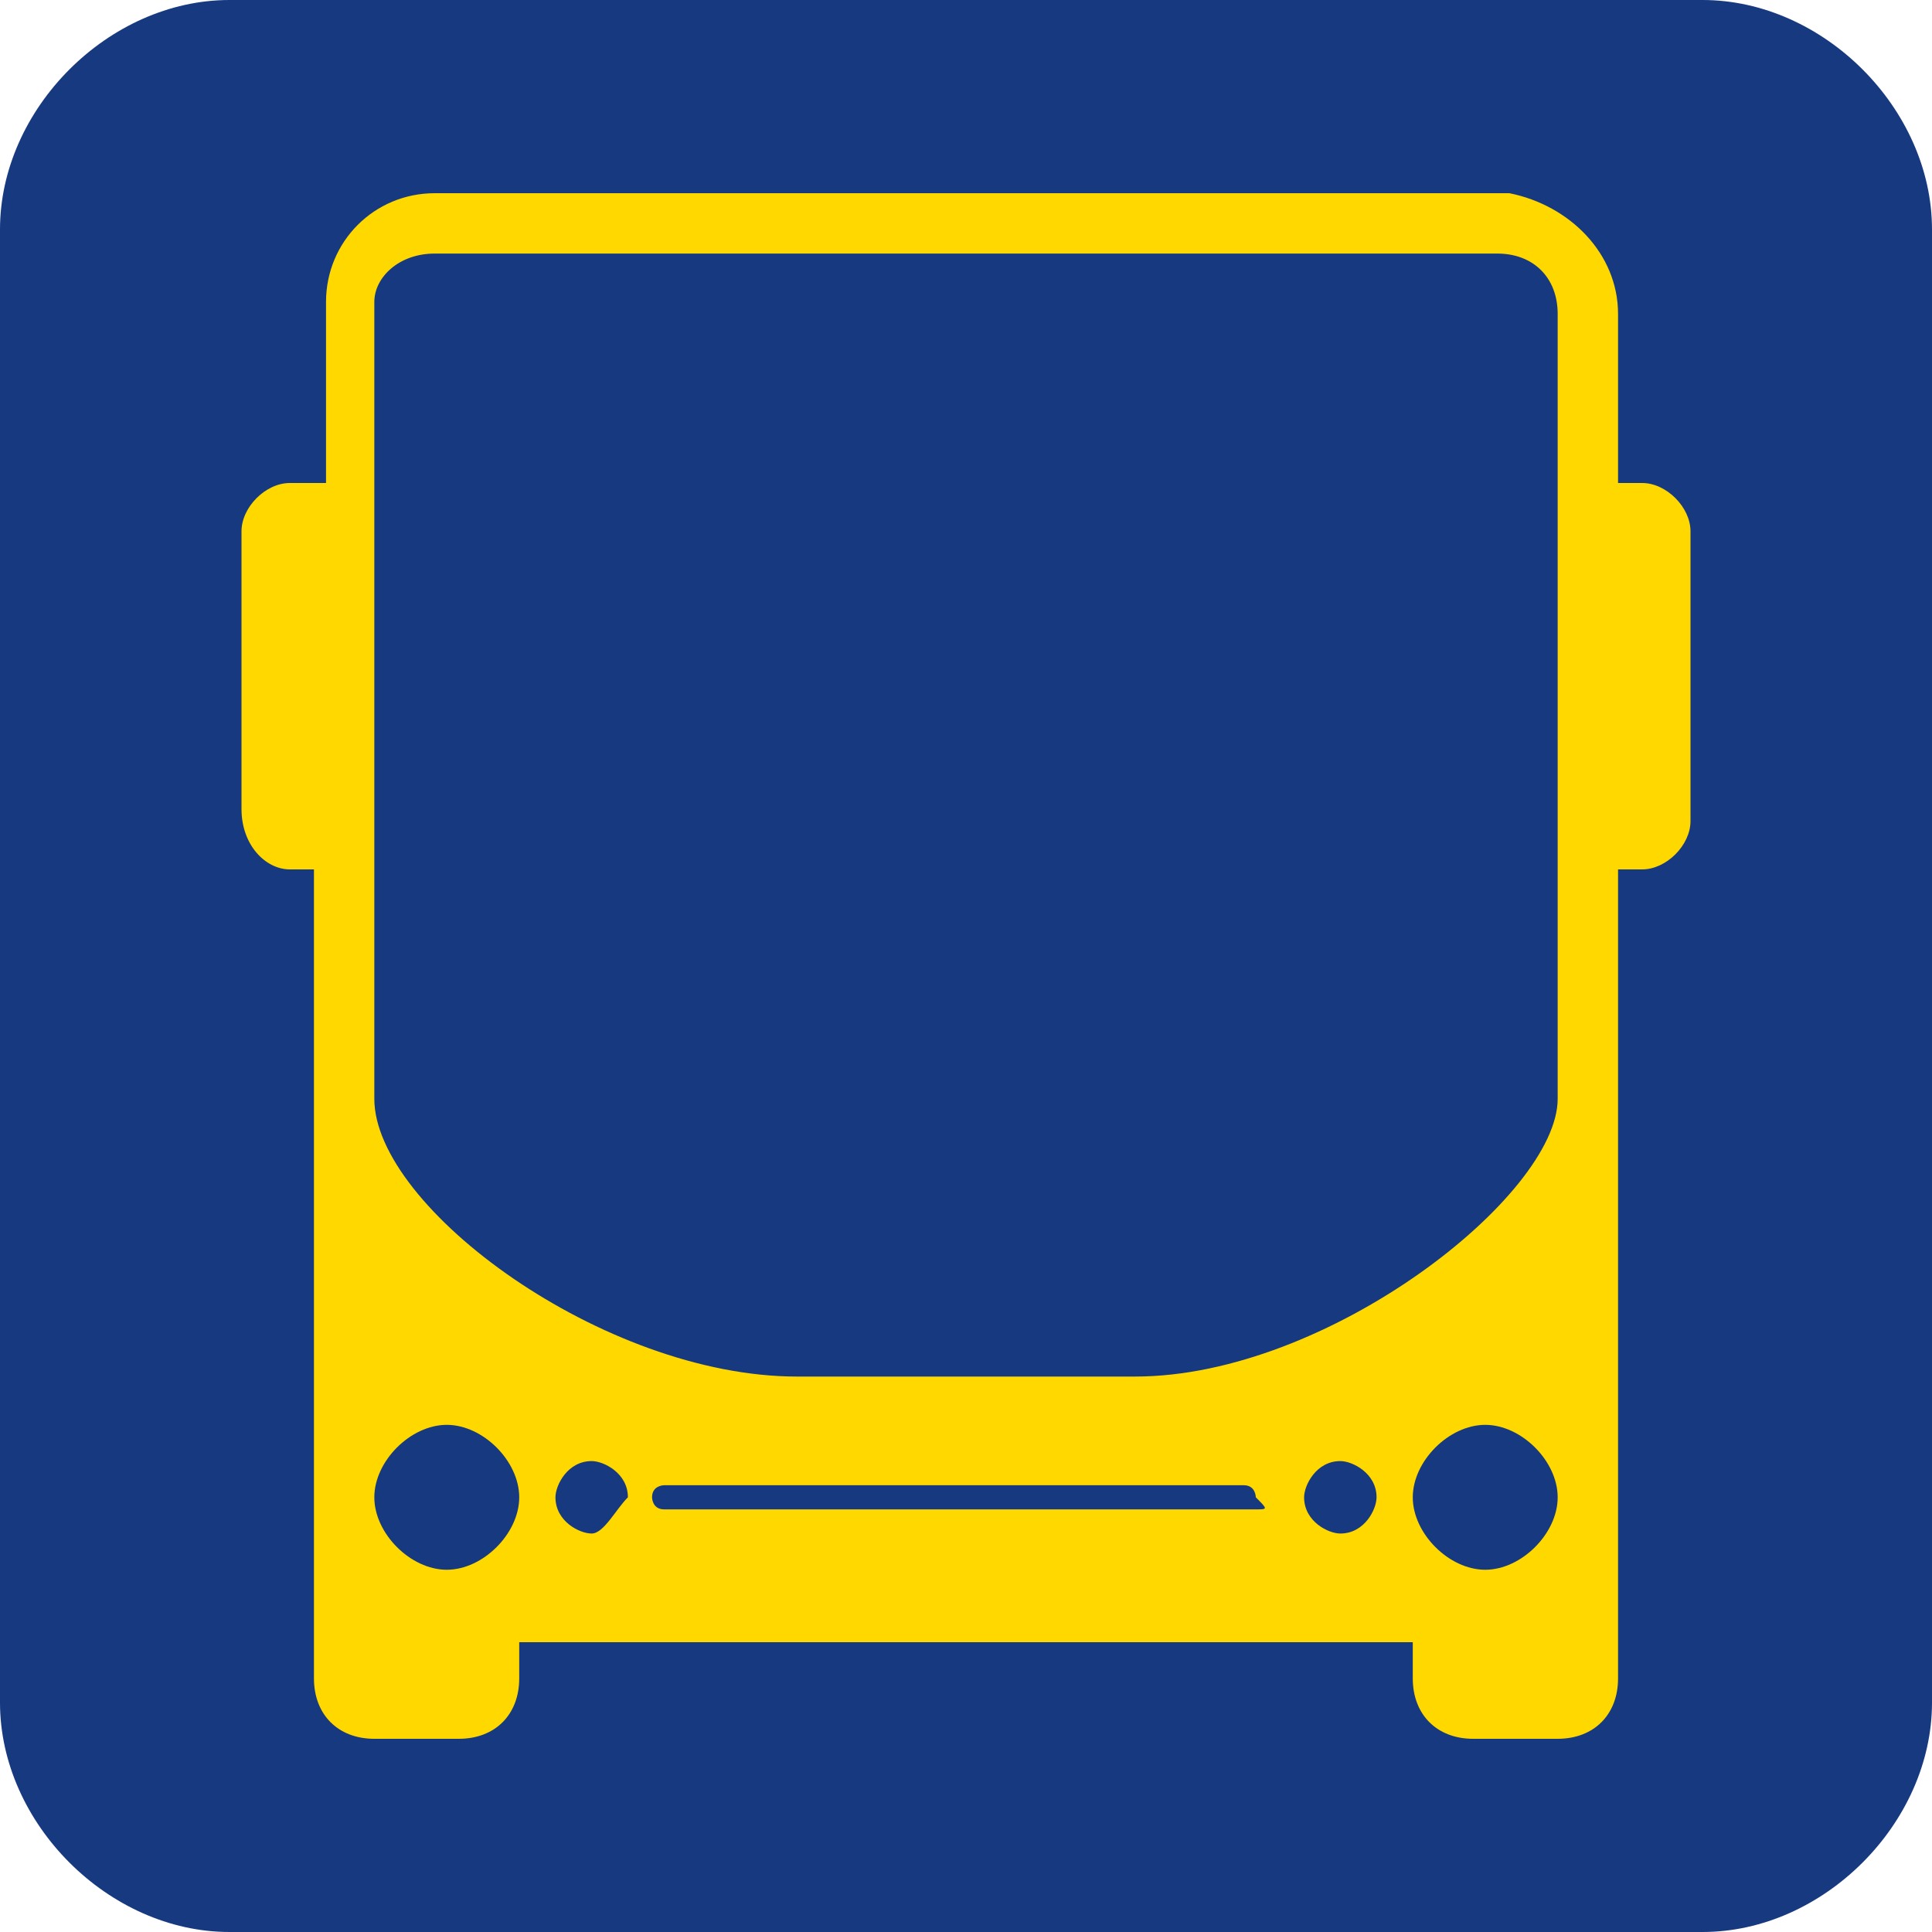
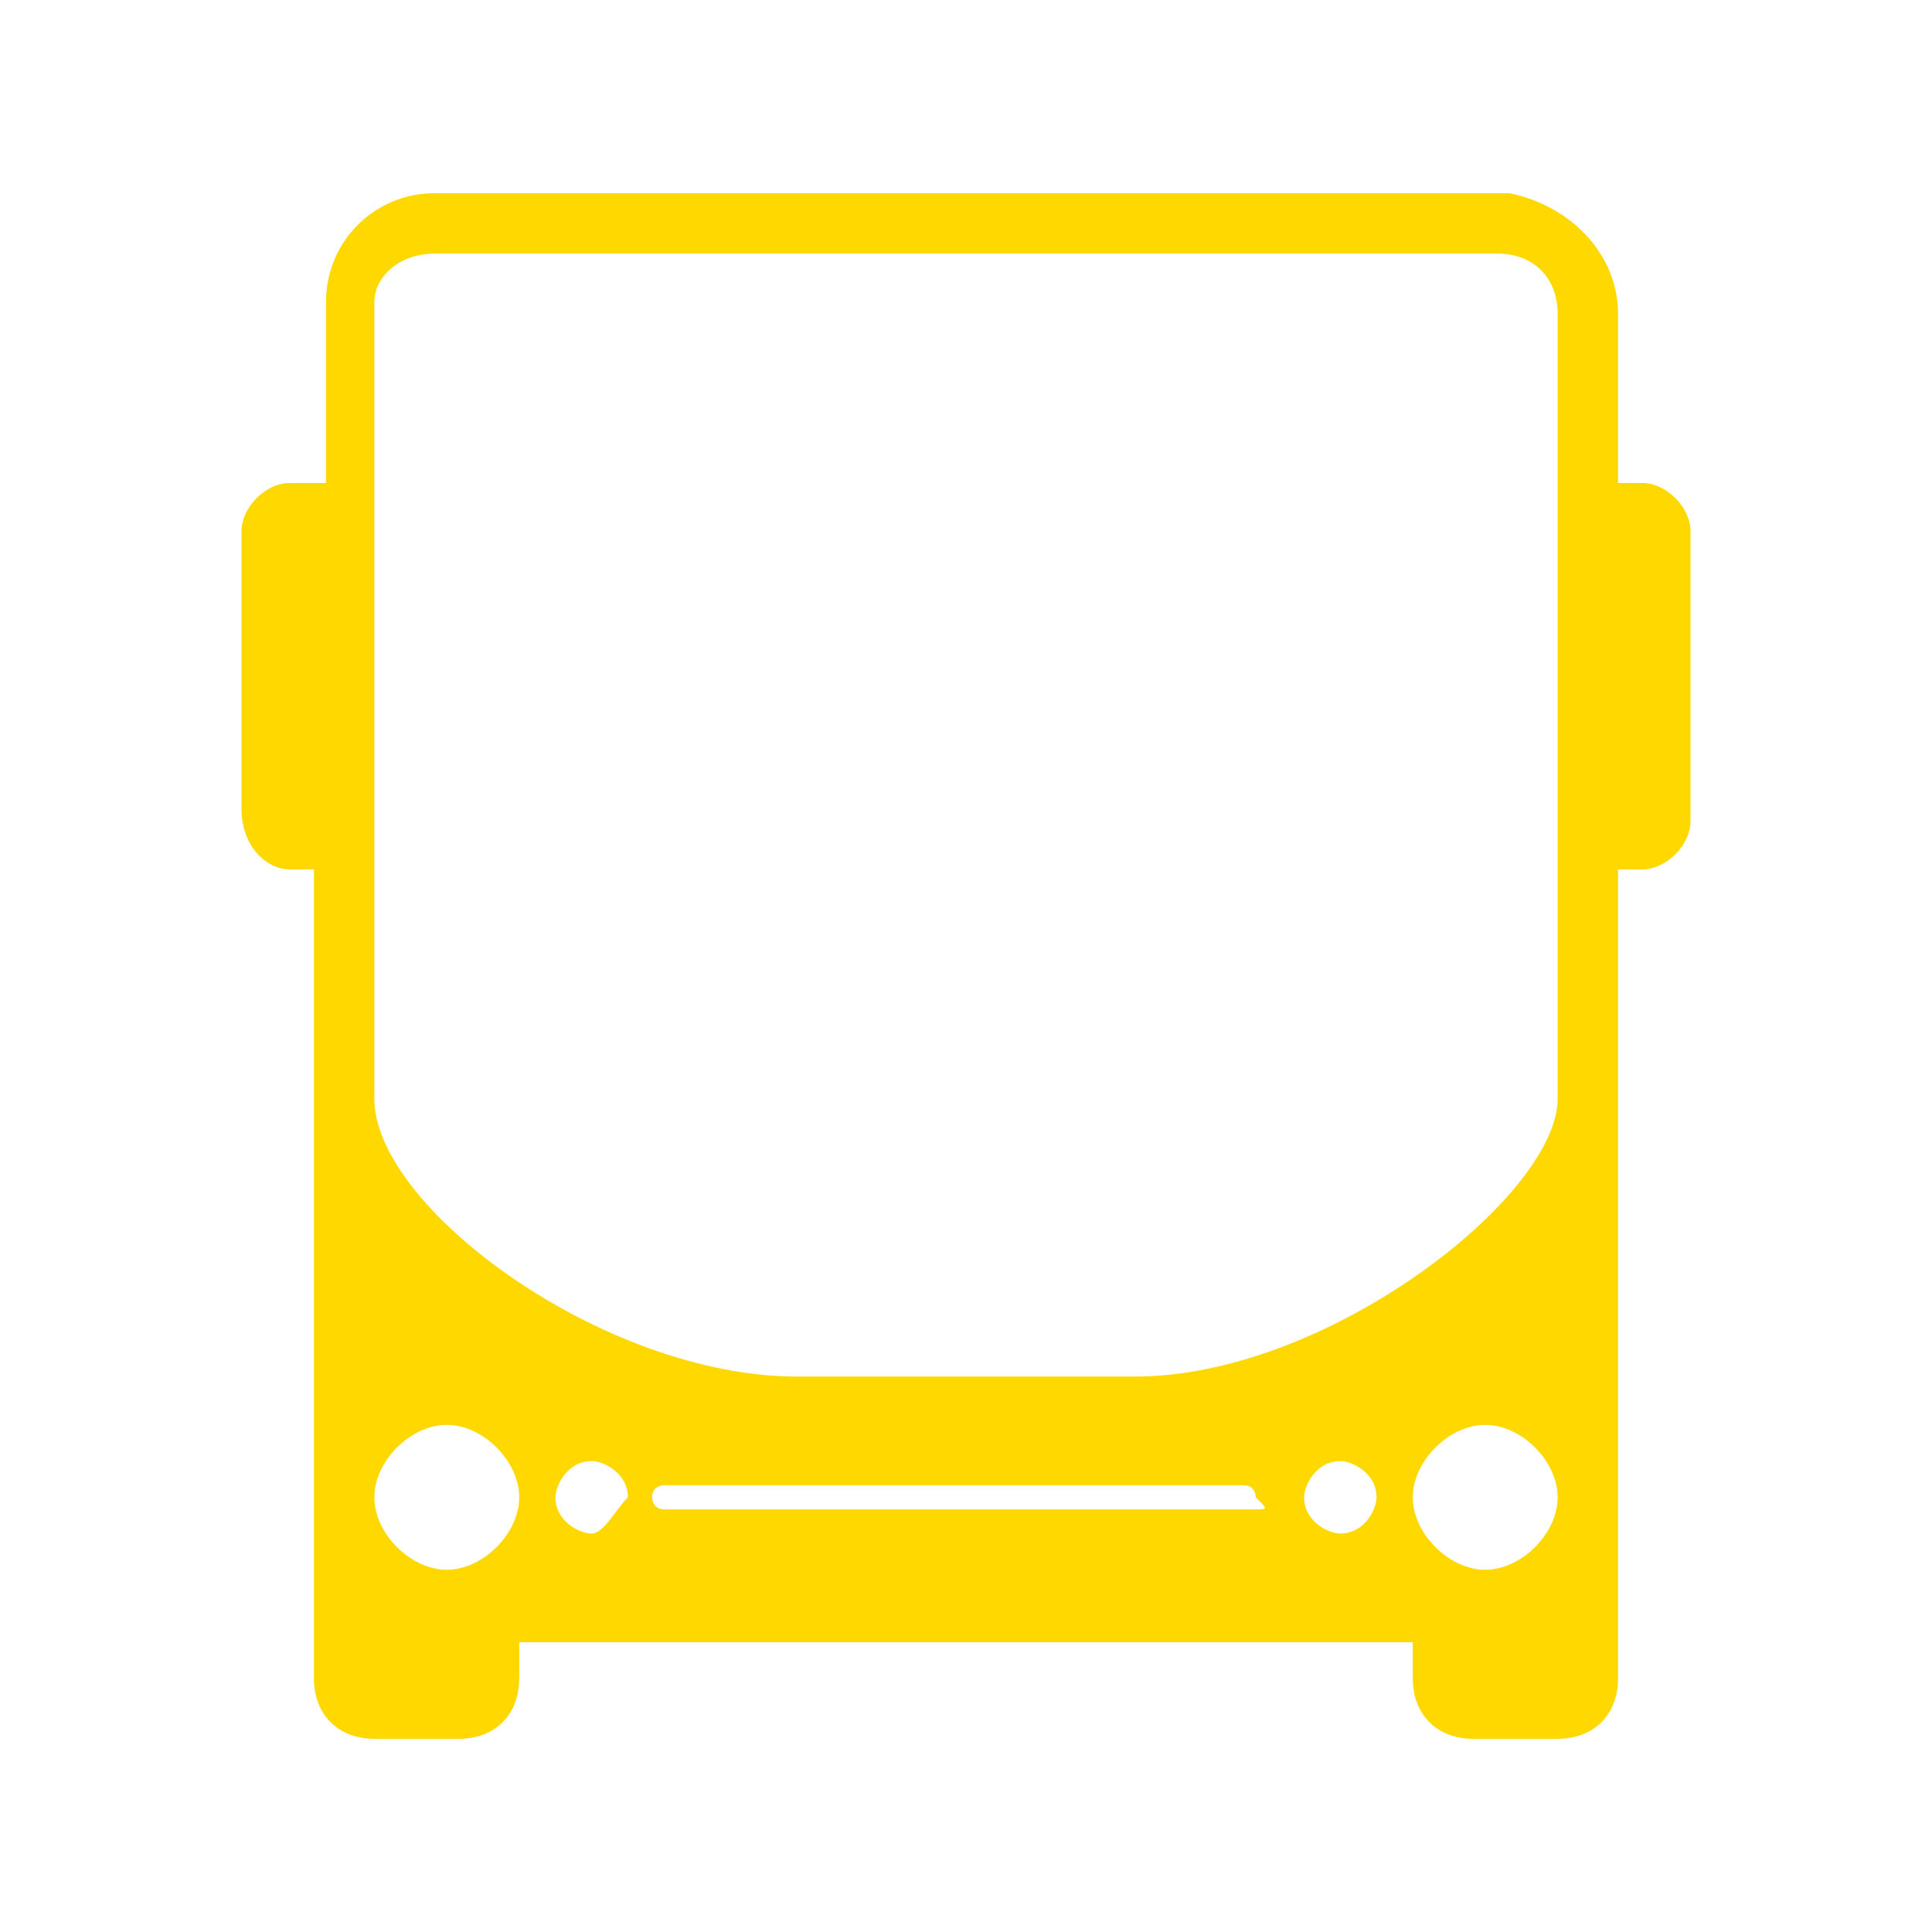
<svg xmlns="http://www.w3.org/2000/svg" version="1.1" id="Capa_1" x="0px" y="0px" viewBox="0 0 16 16" style="enable-background:new 0 0 16 16;" xml:space="preserve">
  <style type="text/css">
	.st0{fill:#16397F;}
	.st1{fill:#FFD800;}
</style>
  <g>
-     <path class="st0" d="M14.1,16H1.9C0.9,16,0,15.1,0,14.1V1.9C0,0.9,0.9,0,1.9,0h12.2C15.1,0,16,0.9,16,1.9v12.2   C16,15.1,15.1,16,14.1,16z" />
-   </g>
+     </g>
  <path id="Trazado_13_1_" class="st1" d="M13.6,4h-0.2V2.6c0-0.5-0.4-0.9-0.9-1H3.6C3.1,1.6,2.7,2,2.7,2.5V4H2.4C2.2,4,2,4.2,2,4.4  v2.3C2,7,2.2,7.2,2.4,7.2h0.2v6.7c0,0.3,0.2,0.5,0.5,0.5h0.7c0.3,0,0.5-0.2,0.5-0.5v-0.3h7.4v0.3c0,0.3,0.2,0.5,0.5,0.5c0,0,0,0,0,0  h0.7c0.3,0,0.5-0.2,0.5-0.5V7.2h0.2C13.8,7.2,14,7,14,6.8v0V4.4C14,4.2,13.8,4,13.6,4C13.6,4,13.6,4,13.6,4z M3.7,13  c-0.3,0-0.6-0.3-0.6-0.6c0-0.3,0.3-0.6,0.6-0.6s0.6,0.3,0.6,0.6c0,0,0,0,0,0C4.3,12.7,4,13,3.7,13L3.7,13z M4.9,12.7  c-0.1,0-0.3-0.1-0.3-0.3c0-0.1,0.1-0.3,0.3-0.3c0.1,0,0.3,0.1,0.3,0.3C5.1,12.5,5,12.7,4.9,12.7L4.9,12.7z M10.4,12.5H5.5  c-0.1,0-0.1-0.1-0.1-0.1c0-0.1,0.1-0.1,0.1-0.1h4.8c0.1,0,0.1,0.1,0.1,0.1C10.5,12.5,10.5,12.5,10.4,12.5  C10.4,12.5,10.4,12.5,10.4,12.5L10.4,12.5z M11.1,12.7c-0.1,0-0.3-0.1-0.3-0.3c0-0.1,0.1-0.3,0.3-0.3c0.1,0,0.3,0.1,0.3,0.3  C11.4,12.5,11.3,12.7,11.1,12.7C11.1,12.7,11.1,12.7,11.1,12.7L11.1,12.7z M9.4,11.4H6.6C5,11.4,3.1,10,3.1,9.1V2.5  c0-0.2,0.2-0.4,0.5-0.4h8.8c0.3,0,0.5,0.2,0.5,0.5v6.5C12.9,9.9,11,11.4,9.4,11.4z M12.3,13c-0.3,0-0.6-0.3-0.6-0.6  c0-0.3,0.3-0.6,0.6-0.6s0.6,0.3,0.6,0.6c0,0,0,0,0,0C12.9,12.7,12.6,13,12.3,13C12.3,13,12.3,13,12.3,13L12.3,13z" />
</svg>